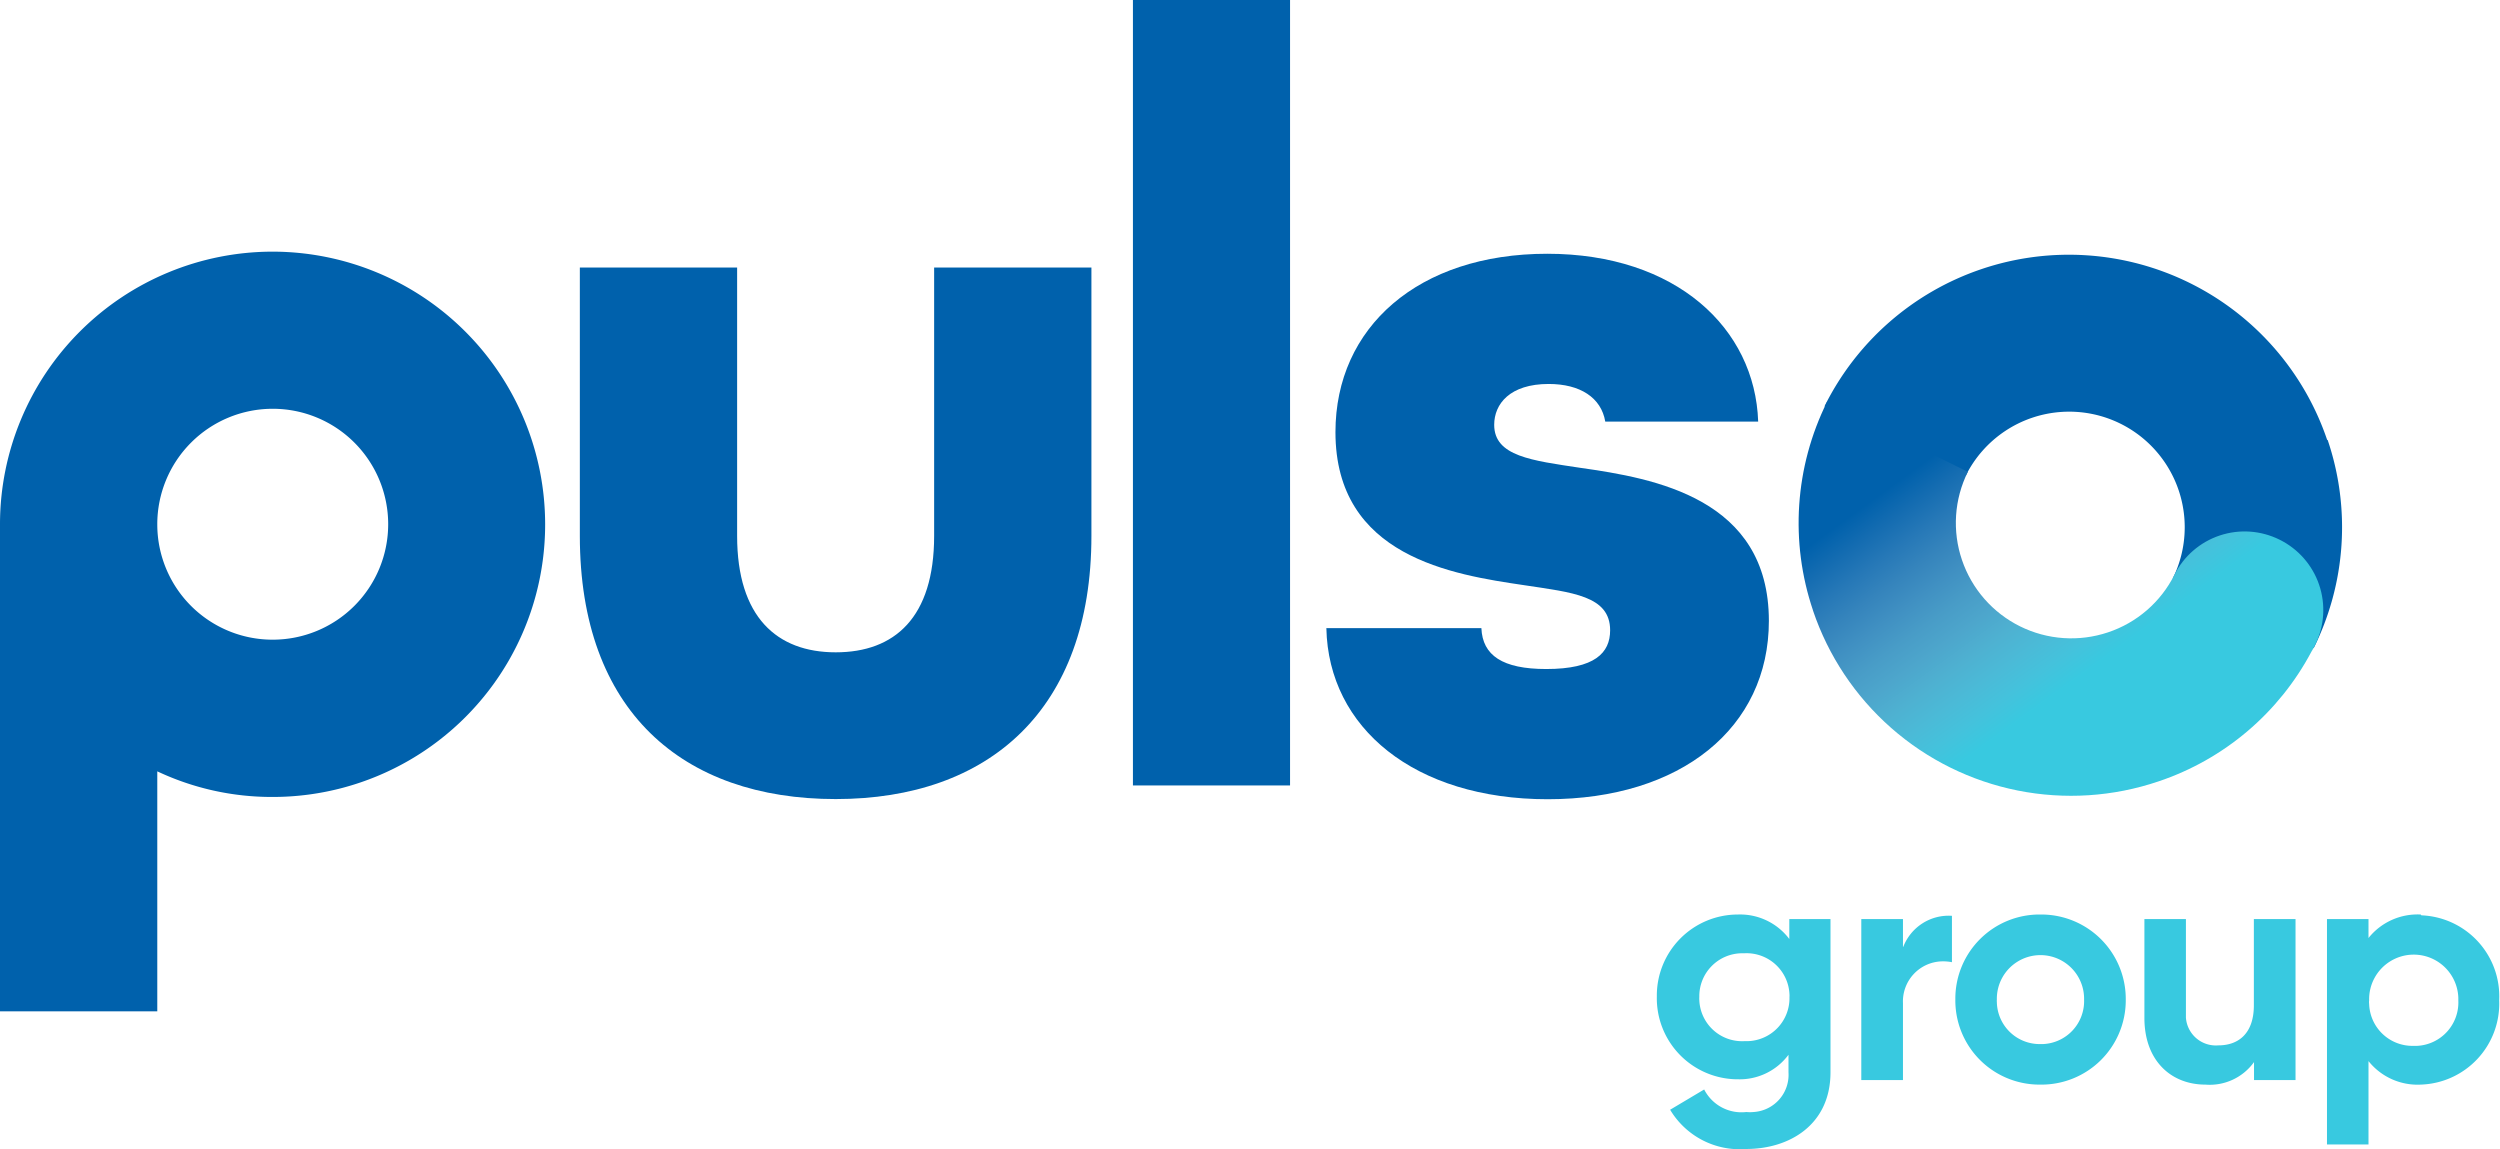
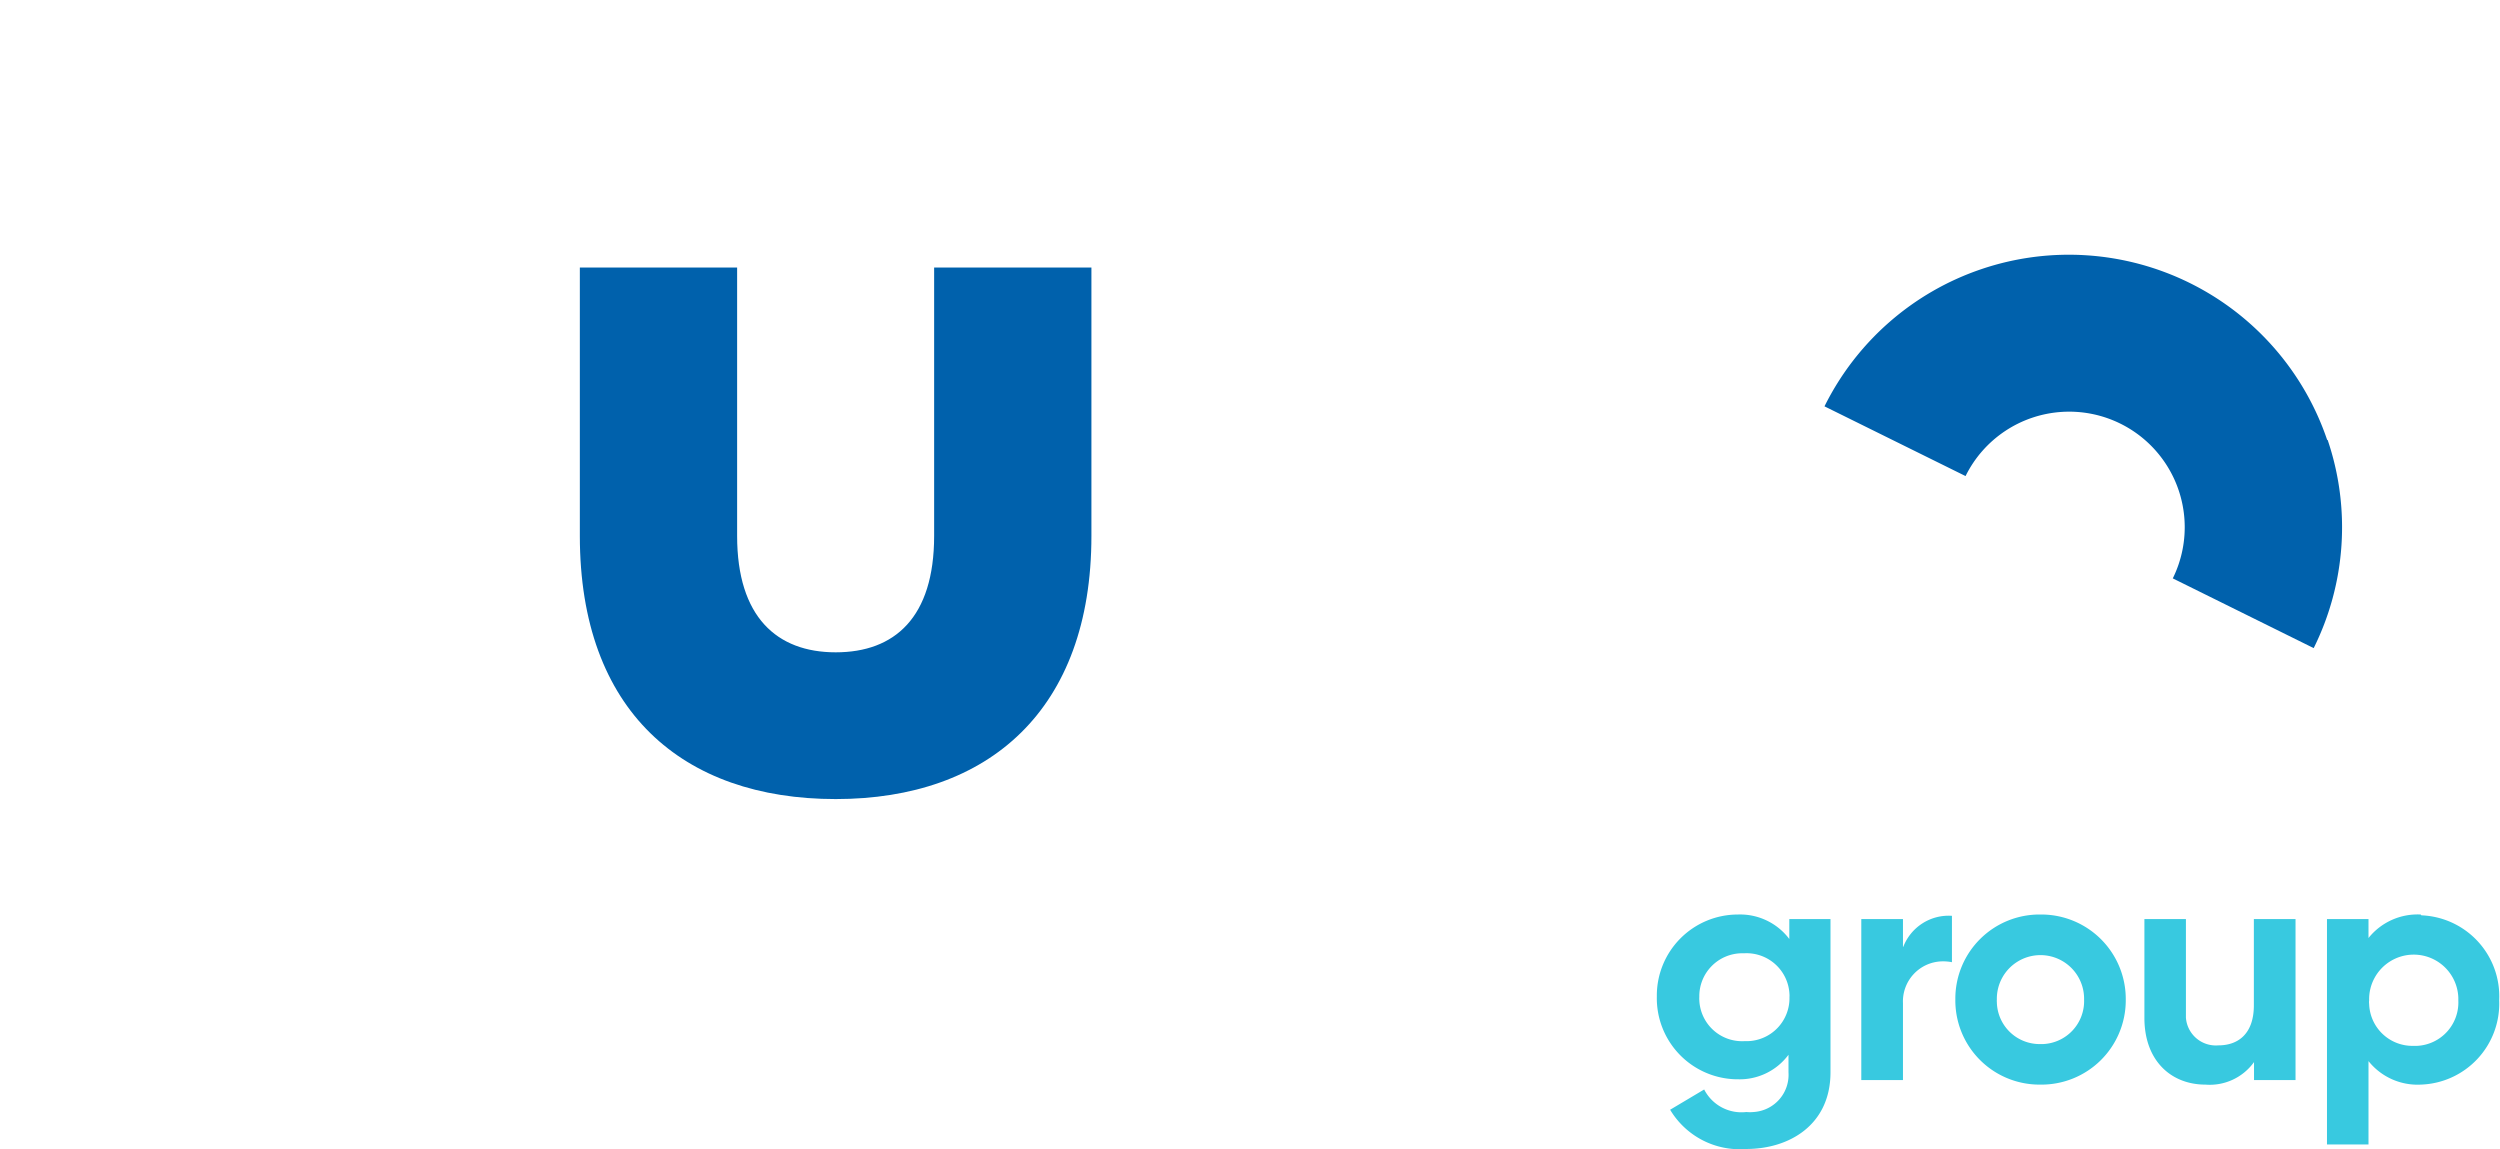
<svg xmlns="http://www.w3.org/2000/svg" viewBox="0 0 154.18 70.88">
  <defs>
    <style>.a{fill:none;}.b{clip-path:url(#a);}.c{fill:#0061ac;}.d{clip-path:url(#c);}.e{fill:url(#d);}.f{fill:#38c9e0;}</style>
    <clipPath id="a" transform="translate(0 0)">
      <rect class="a" width="154.17" height="70.87" />
    </clipPath>
    <clipPath id="c" transform="translate(0 0)">
-       <path class="a" d="M111.81,37.65a16.8,16.8,0,0,0,21.31,10.54h0a16.68,16.68,0,0,0,9.43-8h0a3.75,3.75,0,0,0,.24-.44h0a0,0,0,0,1,0,0h0a4.84,4.84,0,0,0-2.21-6.47h0a4.84,4.84,0,0,0-6.48,2.17h0A7.08,7.08,0,0,1,130,39h0a7.12,7.12,0,0,1-9-4.46h0a7.09,7.09,0,0,1,.36-5.44h0l-8.69-4.3a16.8,16.8,0,0,0-.86,12.84" />
-     </clipPath>
+       </clipPath>
    <linearGradient id="d" x1="-216.39" y1="456.09" x2="-216.28" y2="456.09" gradientTransform="matrix(87.26, 119.66, 134.39, -98, -42322.62, 70640.16)" gradientUnits="userSpaceOnUse">
      <stop offset="0" stop-color="#0061ac" />
      <stop offset="0.1" stop-color="#146cb1" />
      <stop offset="0.2" stop-color="#2678b7" />
      <stop offset="0.3" stop-color="#3584bc" />
      <stop offset="0.4" stop-color="#4090c2" />
      <stop offset="0.5" stop-color="#489cc7" />
      <stop offset="0.6" stop-color="#4da6cc" />
      <stop offset="0.7" stop-color="#4eb1d1" />
      <stop offset="0.8" stop-color="#4bbad7" />
      <stop offset="0.9" stop-color="#44c2dc" />
      <stop offset="1" stop-color="#38c9e0" />
    </linearGradient>
  </defs>
  <g class="b">
    <path class="c" d="M35.76,33.05V16.5h9.7V33.05c0,5,2.45,7.18,6.08,7.18s6.07-2.14,6.07-7.18V16.5h9.7V33.05c0,10.73-6.33,16.23-15.77,16.23S35.76,43.85,35.76,33.05" transform="translate(0 0)" />
  </g>
-   <path class="c" d="M69.87,48.44h9.69V0H69.87Z" transform="translate(0 0)" />
  <g class="b">
-     <path class="c" d="M81.79,38.74h9.57c.07,1.68,1.3,2.52,4,2.52,3,0,3.94-1,3.94-2.39,0-2.13-2.33-2.33-5.3-2.78-4.4-.65-11.64-1.75-11.64-9.44,0-6.47,5.11-11,13.06-11S108.24,20.25,108.43,26H99c-.25-1.48-1.55-2.32-3.49-2.32-2.39,0-3.36,1.23-3.36,2.52,0,1.94,2.33,2.2,5.3,2.65,4.59.65,11.64,1.88,11.64,9.44,0,6.6-5.43,11-13.64,11s-13.52-4.4-13.65-10.54" transform="translate(0 0)" />
-     <path class="c" d="M16.81,15.52A16.82,16.82,0,0,0,0,32.29H0V62.37H9.7V47.57a16.55,16.55,0,0,0,7.12,1.58,16.8,16.8,0,0,0,16.8-16.81h0A16.82,16.82,0,0,0,16.81,15.52m0,23.93A7.11,7.11,0,0,1,9.7,32.34h0a7.12,7.12,0,1,1,7.11,7.11" transform="translate(0 0)" />
    <path class="c" d="M143.52,27.13a16.82,16.82,0,0,0-31-2.07l8.7,4.3A7.11,7.11,0,0,1,134,35.67l8.69,4.3a16.75,16.75,0,0,0,.86-12.84" transform="translate(0 0)" />
  </g>
  <g class="d">
-     <path class="e" d="M0,0H154.17V70.86H0Z" transform="translate(0 0)" />
-   </g>
+     </g>
  <g class="b">
    <path class="f" d="M110.35,56.68v1.23a3.8,3.8,0,0,0-3.17-1.51,5,5,0,0,0-5,5v.08a5,5,0,0,0,4.84,5.08h.11a3.75,3.75,0,0,0,3.17-1.51v1.08a2.3,2.3,0,0,1-2.15,2.45,2.26,2.26,0,0,1-.45,0,2.58,2.58,0,0,1-2.6-1.39L103,68.44a5,5,0,0,0,4.7,2.42c2.63,0,5.19-1.47,5.19-4.73V56.68Zm-2.78,7.53a2.64,2.64,0,0,1-2.77-2.53,1.21,1.21,0,0,1,0-.19,2.65,2.65,0,0,1,2.6-2.7h.18a2.65,2.65,0,0,1,2.78,2.52,1.08,1.08,0,0,1,0,.18,2.65,2.65,0,0,1-2.58,2.72h-.2m9.78-5.82V56.68h-2.57v9.93h2.57V61.87a2.47,2.47,0,0,1,2.37-2.58,2.89,2.89,0,0,1,.65.05V56.48a3,3,0,0,0-3,1.91m8.46,8.5a5.2,5.2,0,0,0,5.26-5.15v-.09a5.21,5.21,0,0,0-5.17-5.25h-.09a5.19,5.19,0,0,0-5.25,5.14v.11a5.19,5.19,0,0,0,5.14,5.24h.11m0-2.5a2.64,2.64,0,0,1-2.69-2.59.76.76,0,0,1,0-.15,2.69,2.69,0,1,1,5.38-.11v.11A2.65,2.65,0,0,1,126,64.39h-.16M139,56.68V62c0,1.73-.94,2.47-2.19,2.47a1.85,1.85,0,0,1-2-1.71c0-.11,0-.23,0-.34V56.68h-2.56v6.1c0,2.64,1.65,4.11,3.76,4.11a3.36,3.36,0,0,0,3-1.39v1.11h2.56V56.68Zm10.29-.28a3.87,3.87,0,0,0-3.22,1.45V56.68h-2.56v13.9h2.56V65.44a3.87,3.87,0,0,0,3.22,1.45,5,5,0,0,0,4.84-5.2v0a5,5,0,0,0-4.8-5.24h0m-.48,8.05a2.67,2.67,0,0,1-2.74-2.59.74.74,0,0,1,0-.21,2.75,2.75,0,1,1,5.5-.15v.15a2.68,2.68,0,0,1-2.54,2.8h-.22" transform="translate(0 0)" />
  </g>
</svg>